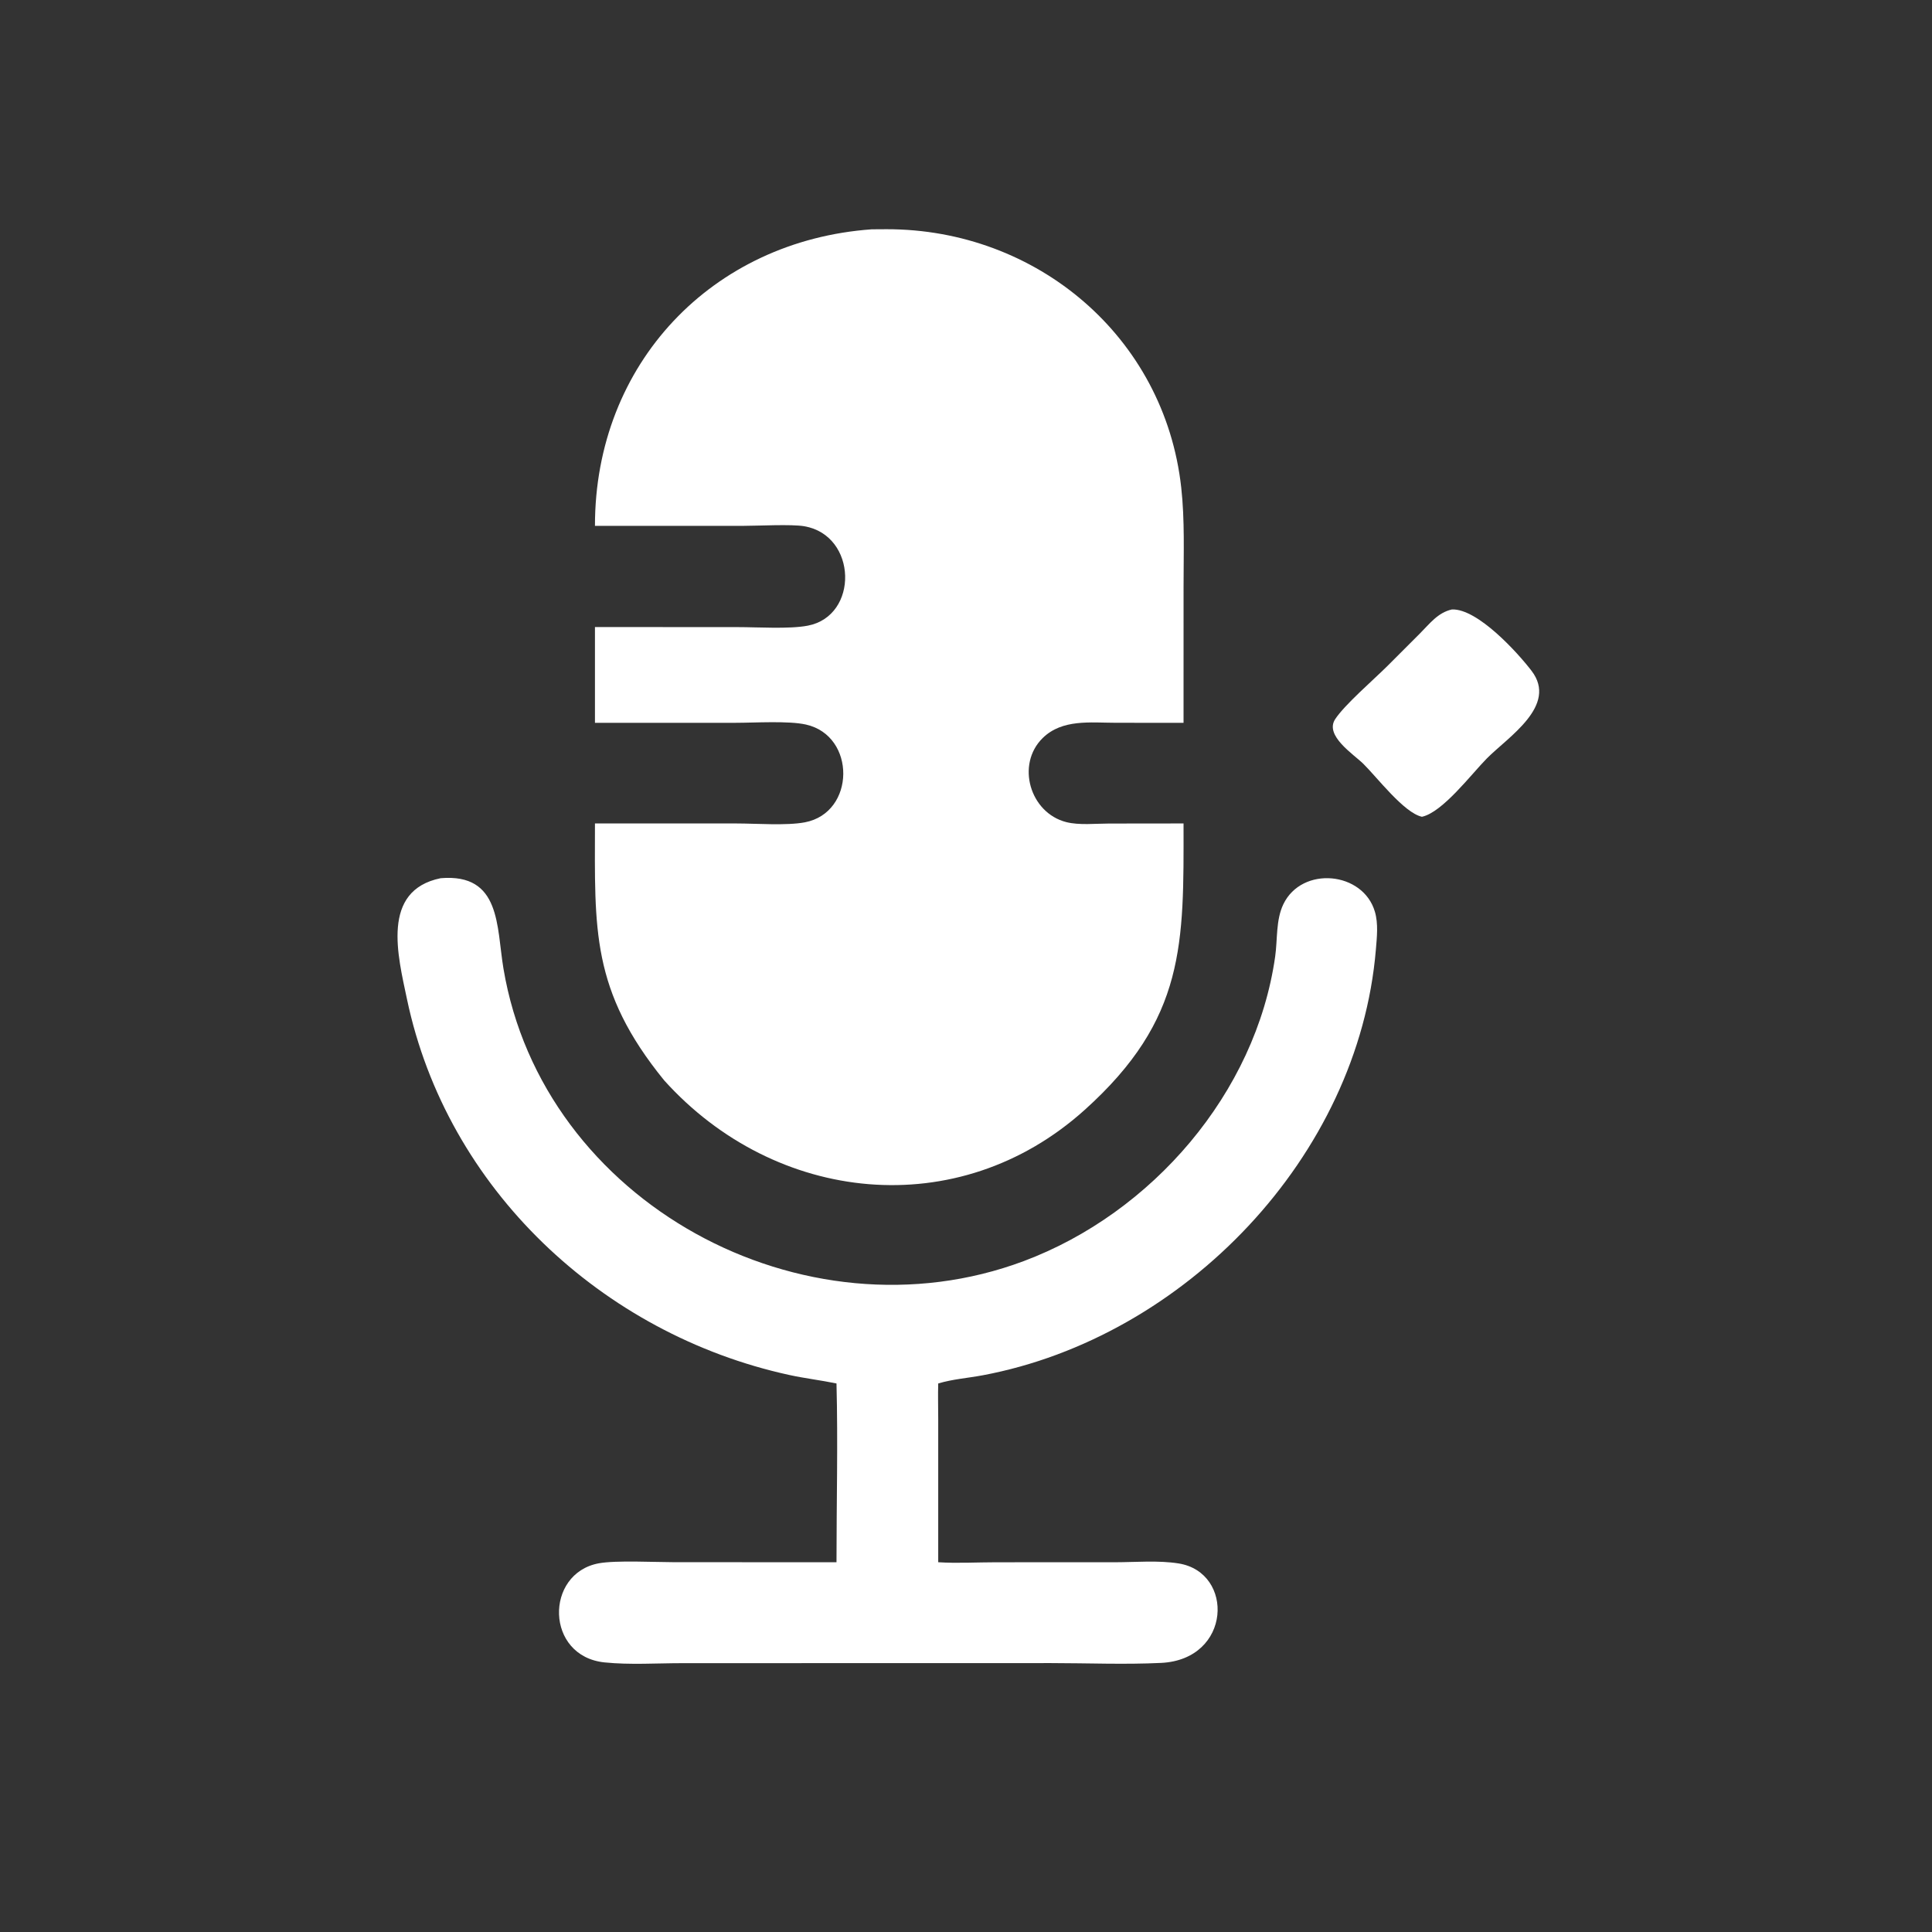
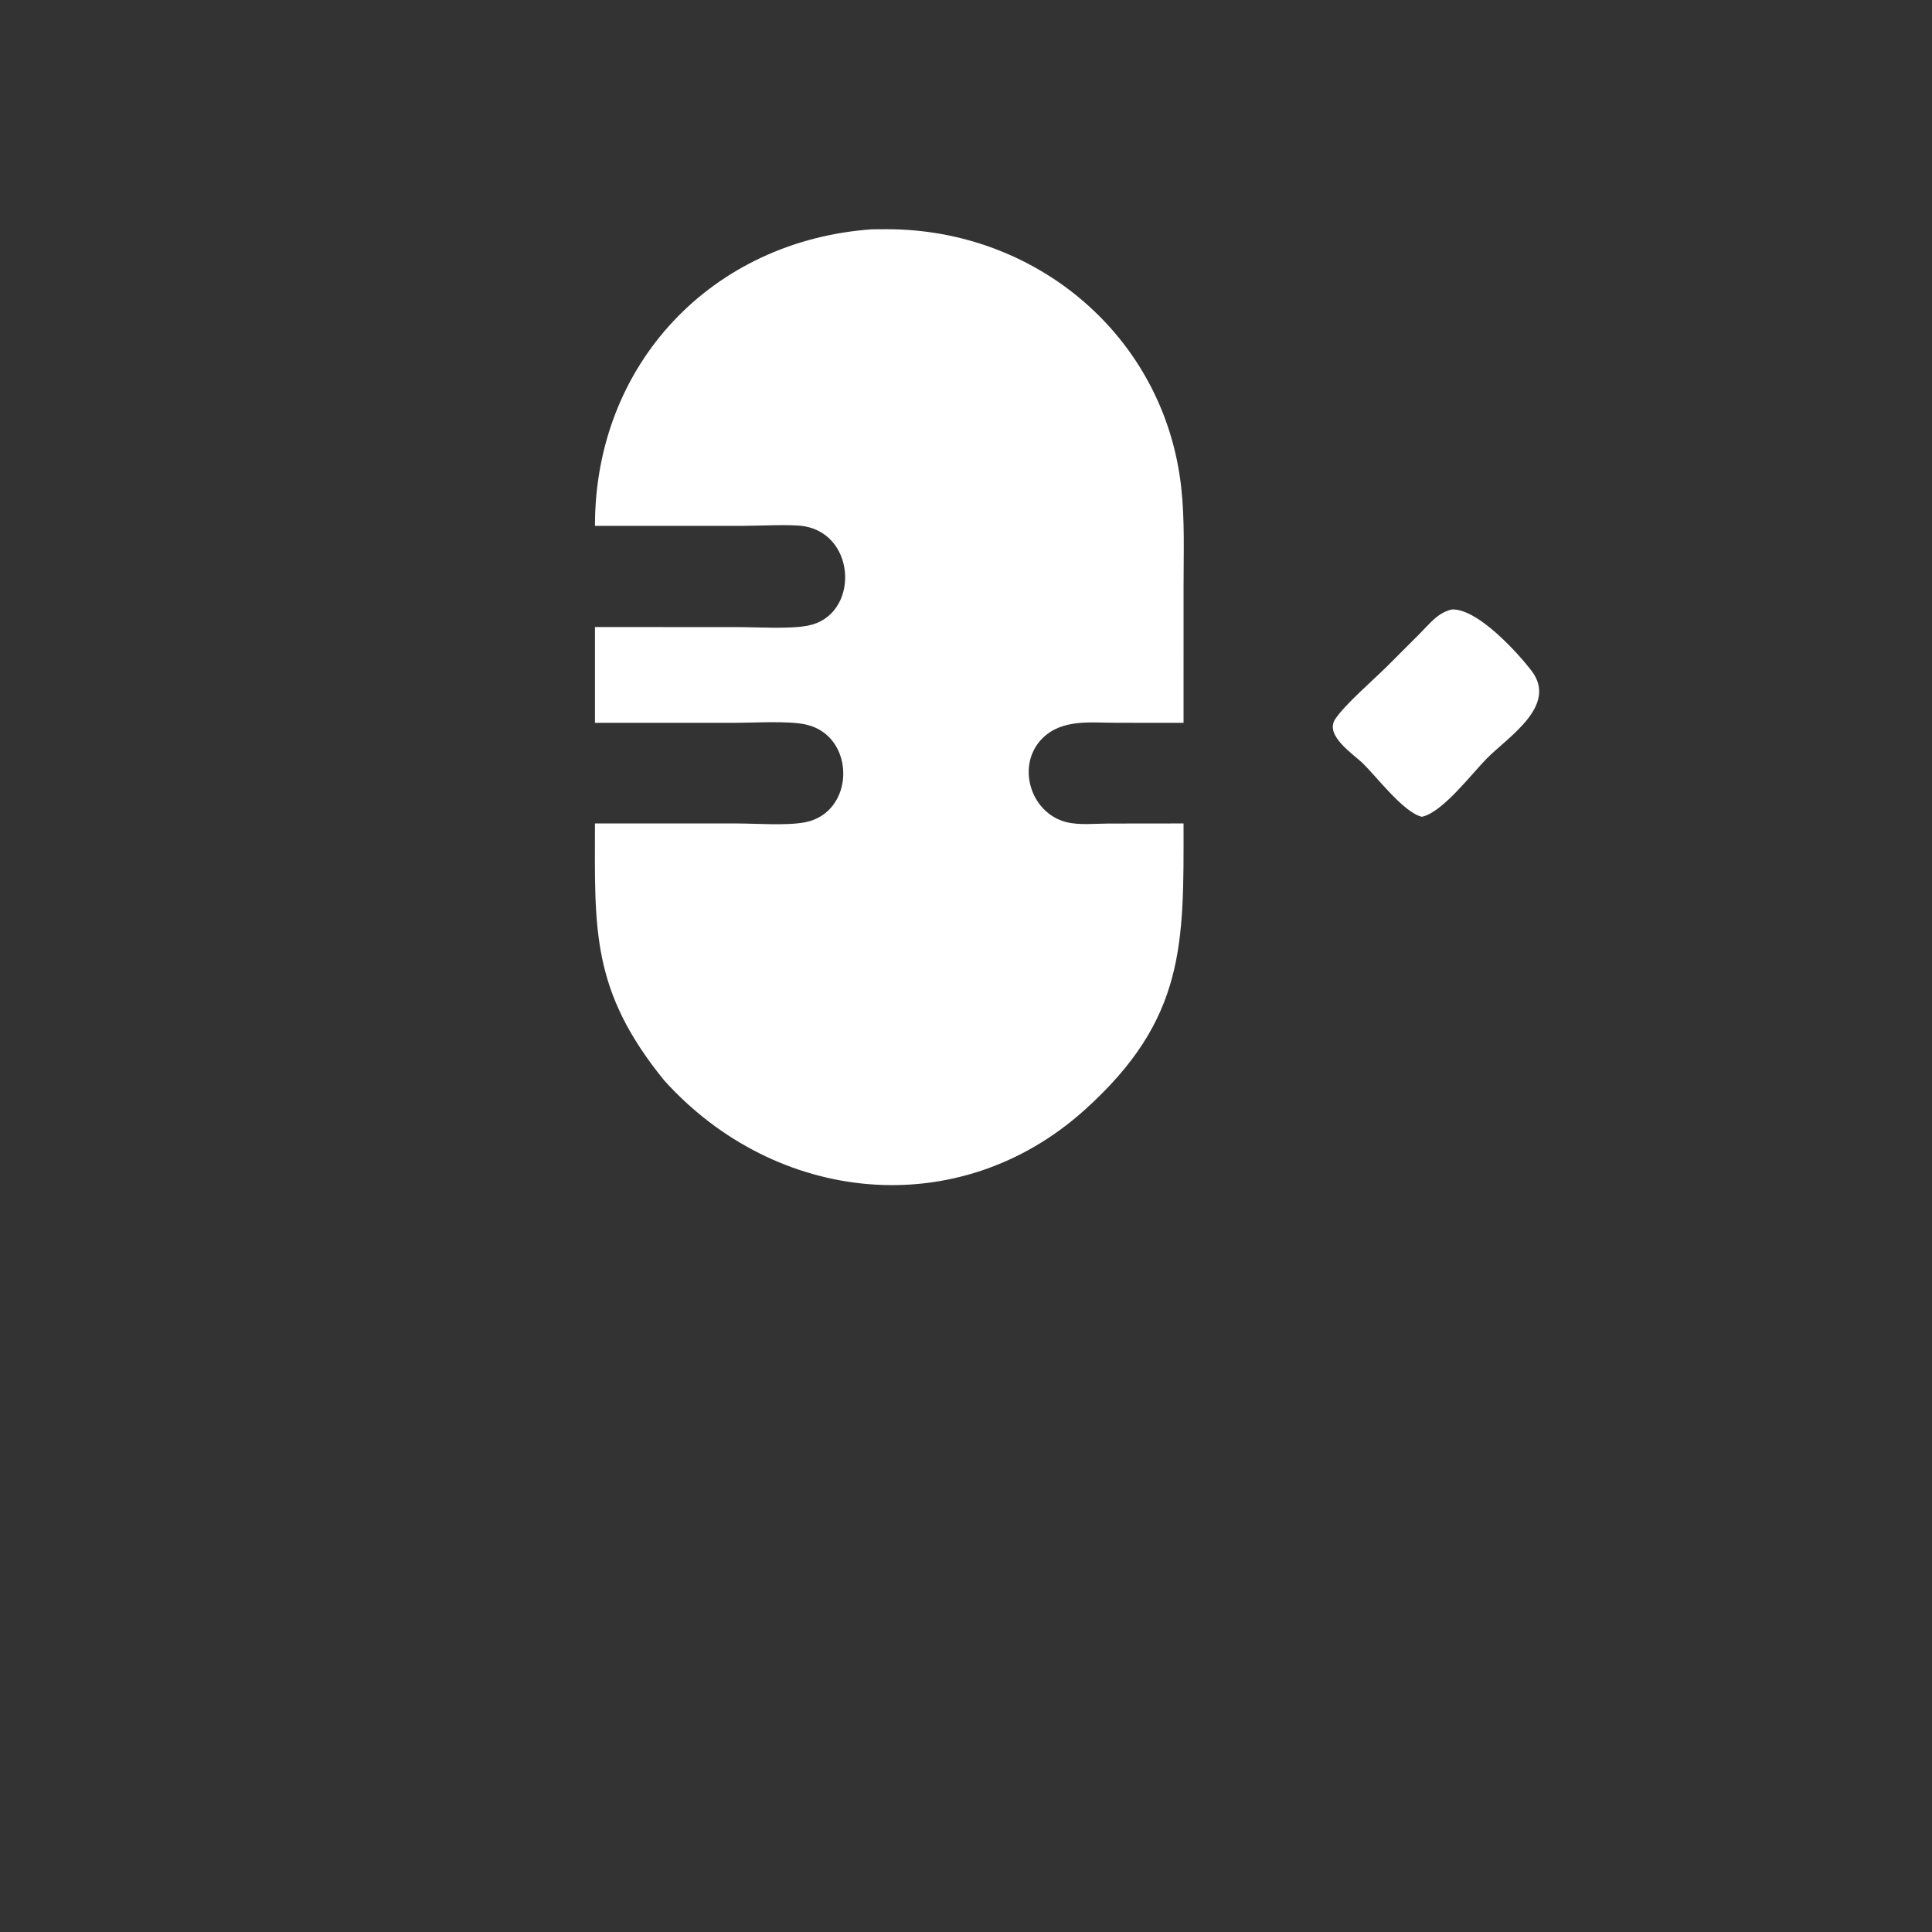
<svg xmlns="http://www.w3.org/2000/svg" width="400" height="400">
  <rect width="100%" height="100%" fill="#333333" stroke="none" />
  <path fill="white" transform="scale(0.781 0.781)" d="M157.72 139.409C157.696 96.4 188.822 63.795 231.118 60.79L235.049 60.766C274.72 60.725 308.701 89.175 313.137 129.222C314.096 137.878 313.755 146.707 313.757 155.401L313.751 191.623L295.767 191.606C289.129 191.6 281.587 190.56 276.403 195.661C269.283 202.666 273.023 215.489 282.67 217.939C286.081 218.805 290.471 218.319 293.989 218.317L313.751 218.294C313.789 250.12 314.381 270.096 287.529 294.244C253.963 324.43 205.534 319.126 176.069 286.403C156.626 262.505 157.692 246.297 157.72 218.294L195.314 218.297C200.465 218.302 208.529 218.913 213.377 217.991C226.815 215.434 226.972 195.046 213.646 192.073C208.998 191.036 200.155 191.611 195.062 191.612L157.72 191.623L157.72 166.226L195.532 166.244C200.913 166.247 209.151 166.8 214.1 165.868C227.716 163.306 227.287 141.946 213.236 139.508C209.824 138.916 201 139.4 196.992 139.402L157.72 139.409Z" />
  <path fill="white" transform="scale(0.781 0.781)" d="M376.953 216.521C372.207 215.503 365.039 206.051 361.41 202.482C358.82 199.933 351.103 195.029 353.937 190.667C356.42 186.845 364.155 180.183 367.79 176.559L376.437 167.906C379.021 165.321 381.18 162.383 384.908 161.563C391.727 161.309 402.383 173.079 406.027 177.858C413.048 187.07 399.798 195.361 394.172 201.041C390.106 205.146 382.44 215.34 376.953 216.521Z" />
-   <path fill="white" transform="scale(0.781 0.781)" d="M221.751 366.75C217.595 365.891 213.366 365.402 209.211 364.495C159.666 353.674 118.455 315.145 107.889 264.87C105.48 253.407 100.908 236.057 116.819 232.807C132.834 231.46 131.598 245.65 133.461 256.755C143.874 318.848 212.972 356.206 271.432 334.296C305.333 321.591 332.914 289.778 338.044 253.556C338.686 249.028 338.198 243.887 340.213 239.702C345.13 229.489 361.357 230.991 364.483 241.709C365.413 244.898 365.01 248.471 364.737 251.735C360.157 306.504 314.119 354.534 260.503 364.584C256.562 365.323 252.57 365.592 248.716 366.75C248.623 369.856 248.712 372.989 248.716 376.098L248.716 414.141C253.794 414.463 259.036 414.152 264.136 414.15L295.582 414.145C301.046 414.137 307.027 413.605 312.417 414.456C327.272 416.799 326.548 439.917 307.799 440.829C298.162 441.297 288.327 440.877 278.67 440.877L180.906 440.898C174.164 440.898 166.991 441.383 160.289 440.699C144.514 439.091 144.351 417.133 158.695 414.434C163.2 413.586 173.755 414.131 178.802 414.132L221.751 414.141C221.75 398.447 222.152 382.392 221.751 366.75Z" />
</svg>